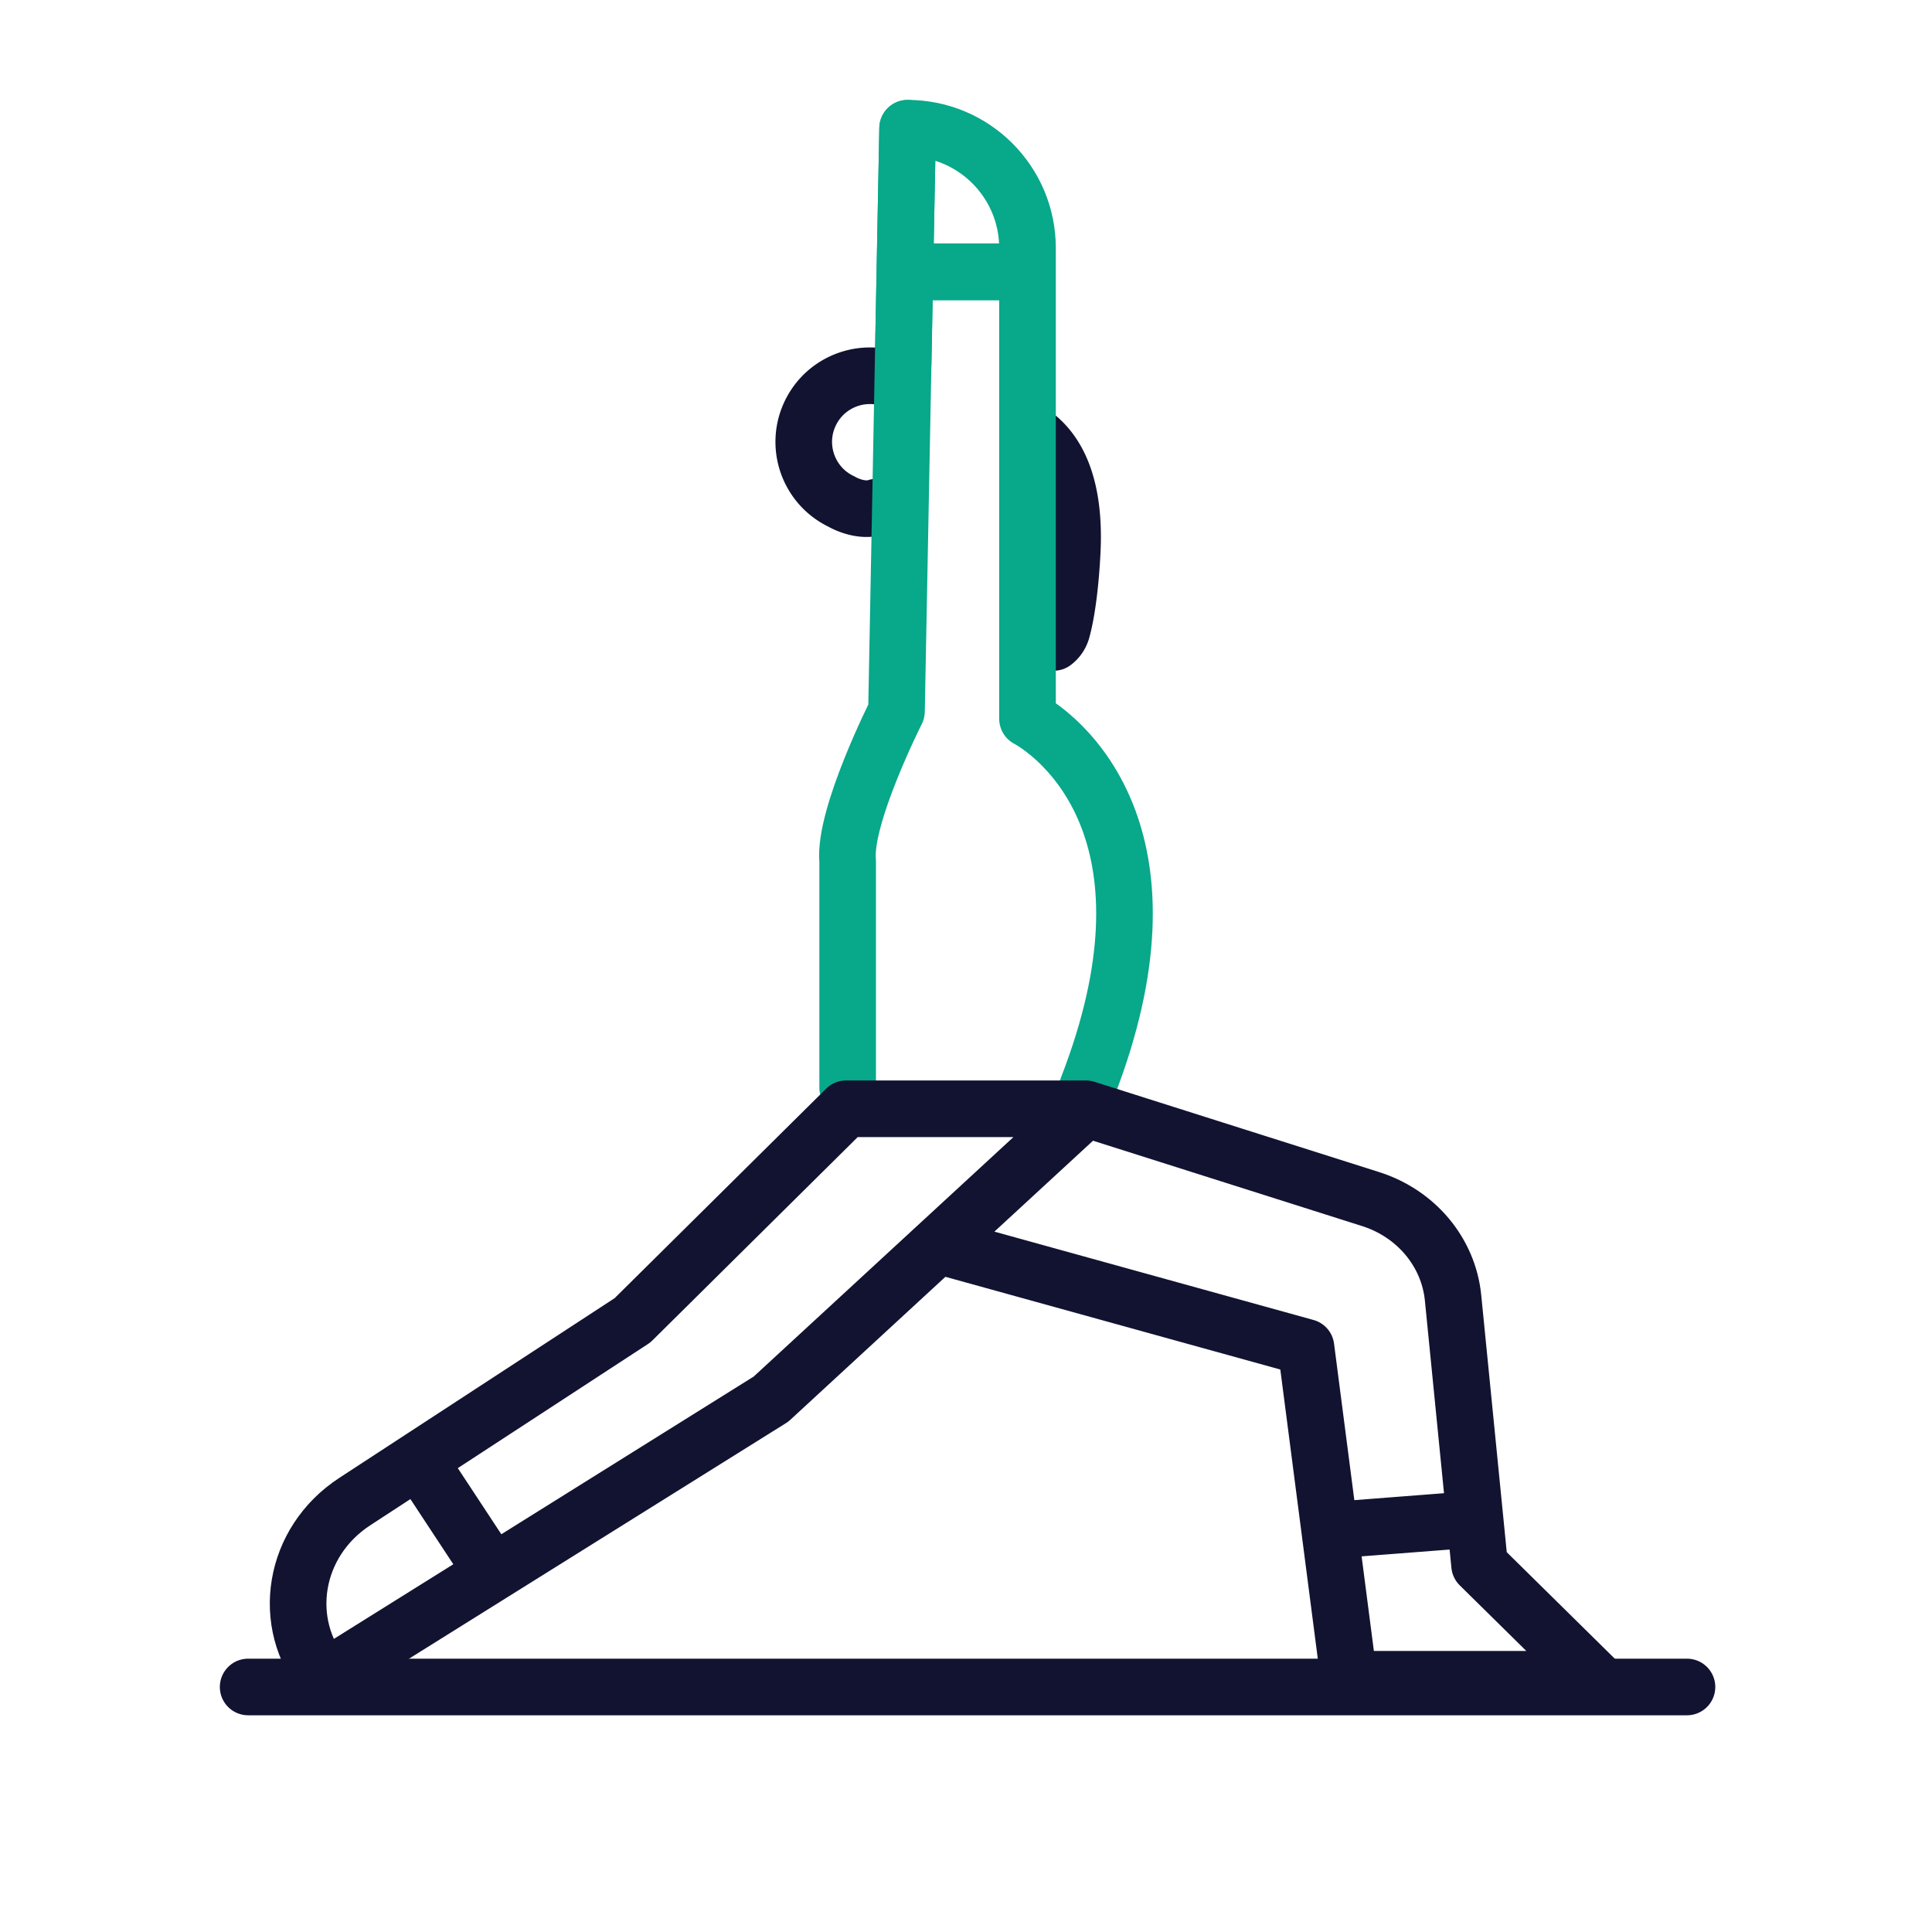
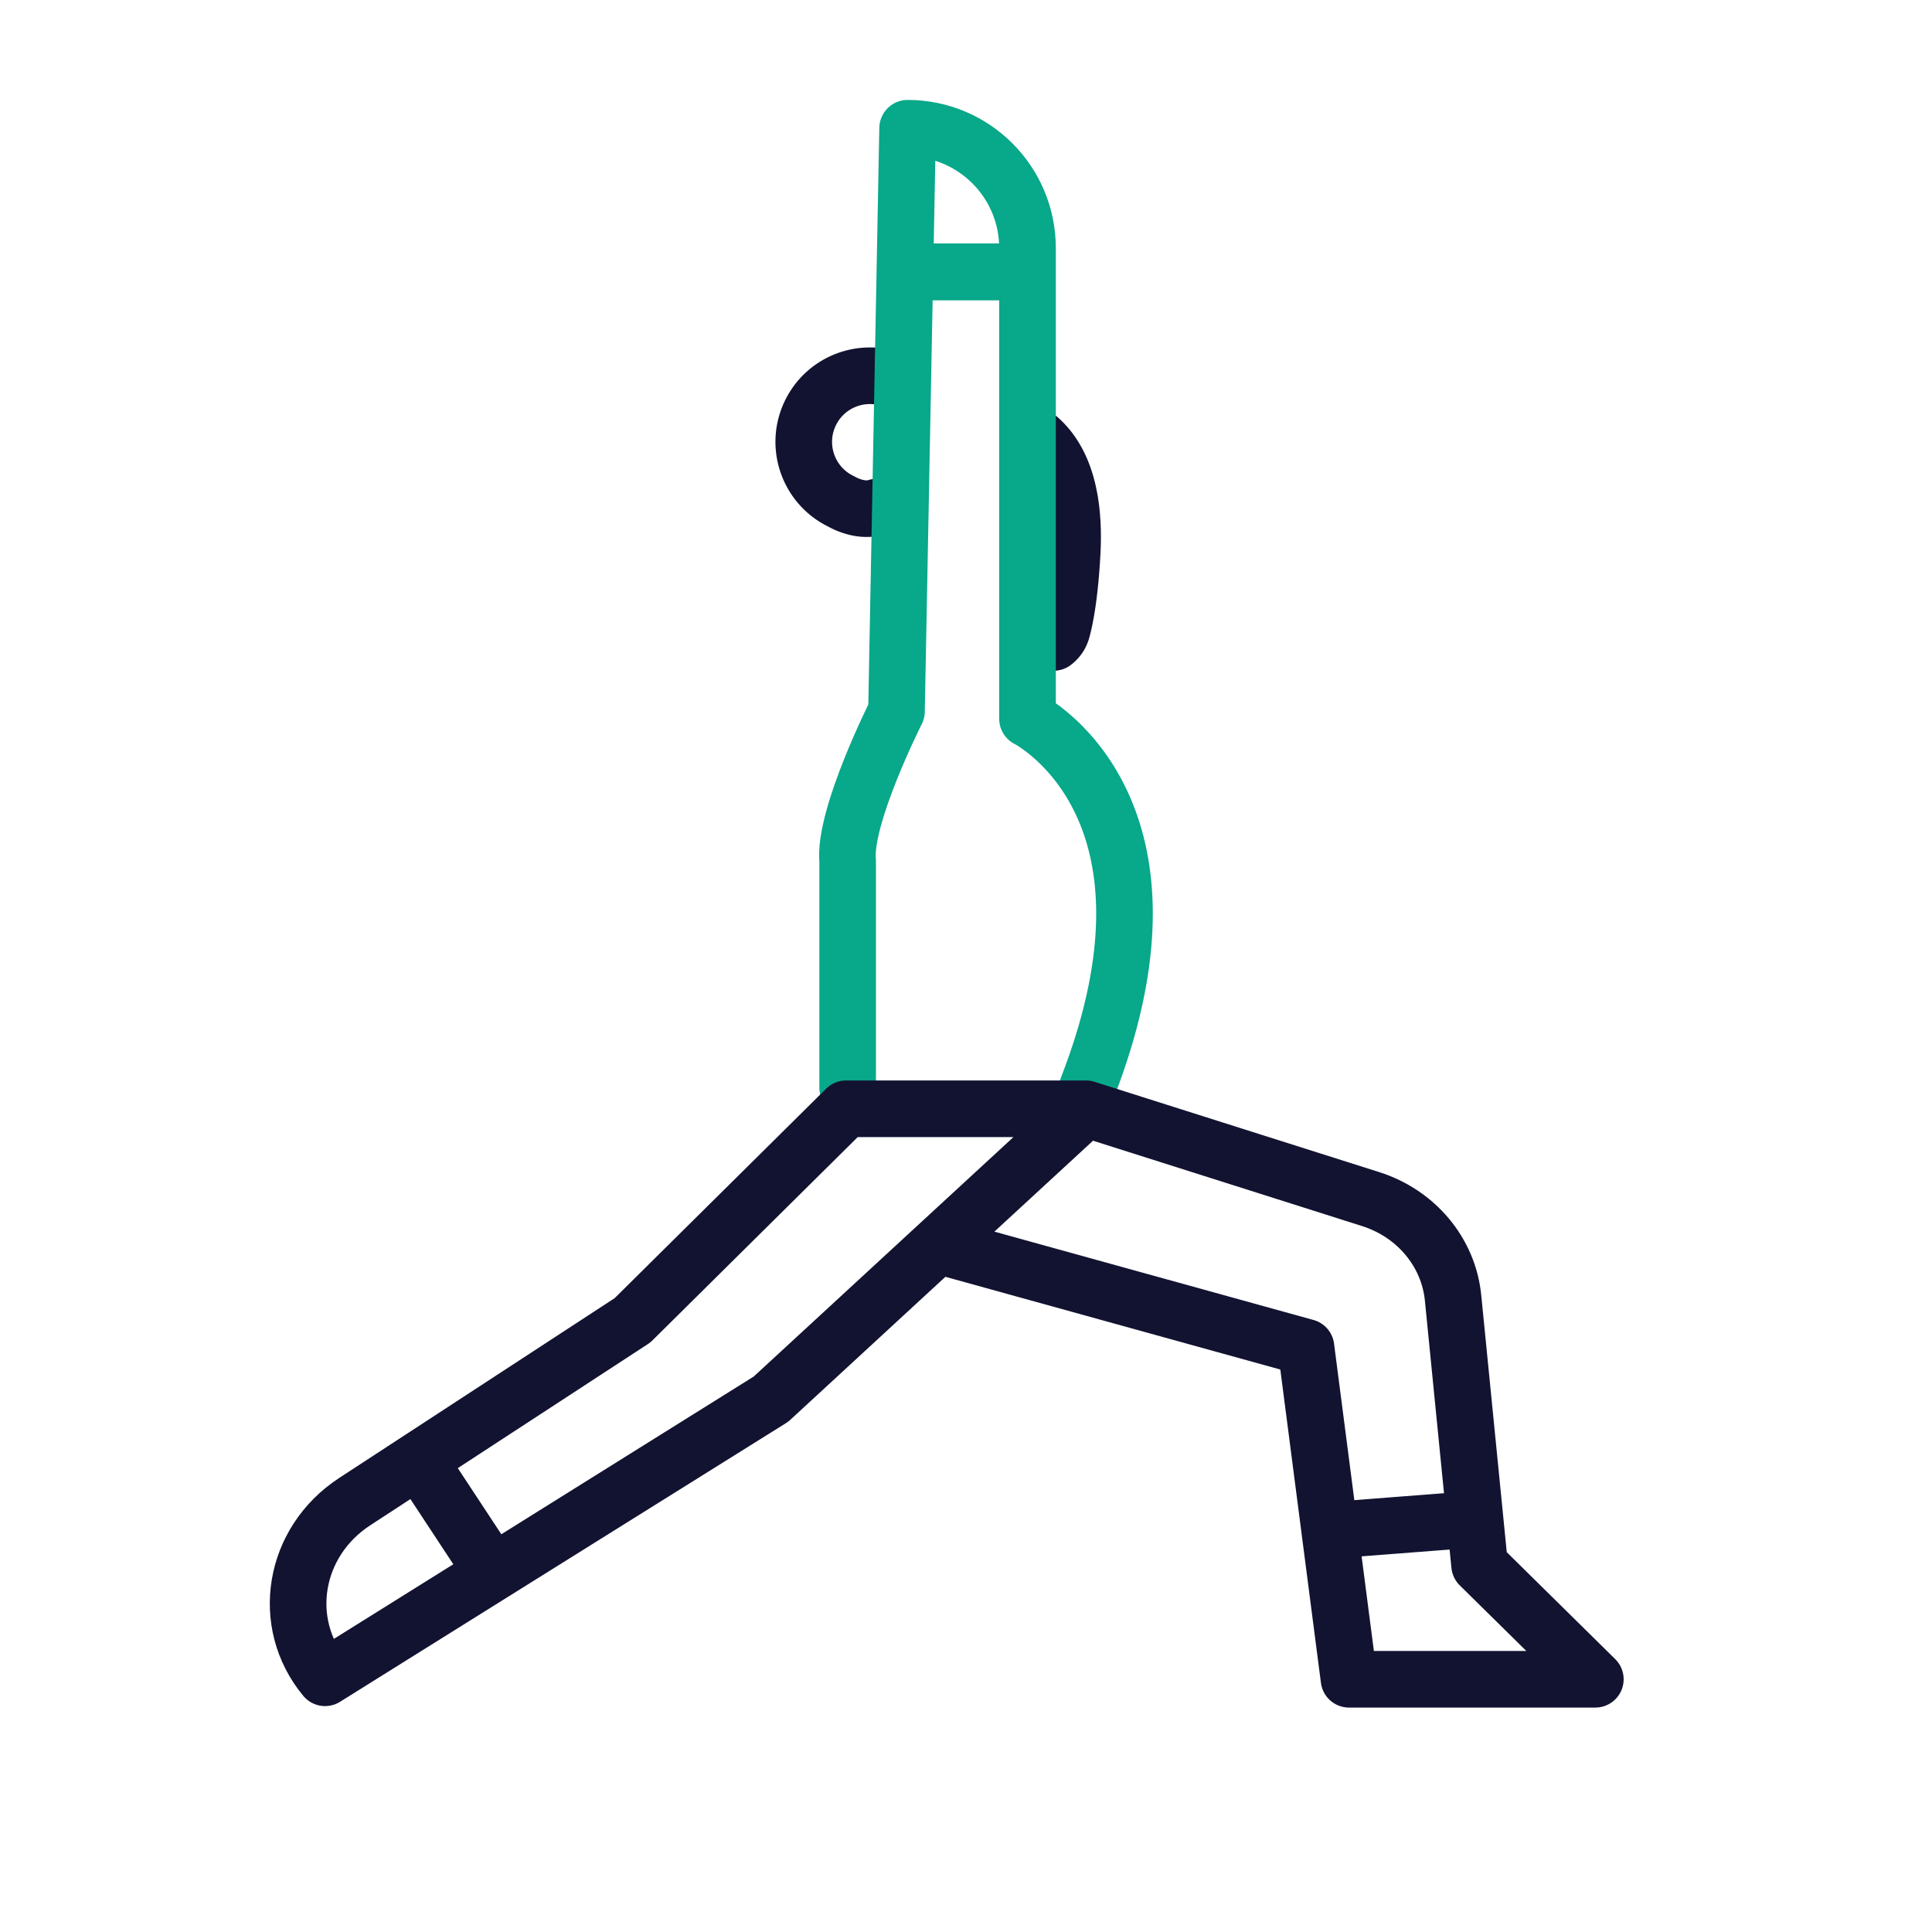
<svg xmlns="http://www.w3.org/2000/svg" width="430" height="430" viewbox="0 0 430 430">
  <g clip-path="url(#a)" id="gid1">
    <g clip-path="url(#f)" style="display:block" id="gid2">
      <g fill="none" clip-path="url(#g)" style="display:block" id="gid3">
-         <path stroke="#121331" stroke-linecap="round" stroke-linejoin="round" stroke-width="12.6" d="M-159.772 160.466h320.238" class="primary" style="display:block" transform="translate(215 215)" id="pid1" />
        <g stroke-linecap="round" stroke-linejoin="round" stroke-width="12.6" clip-path="url(#h)" style="display:block" id="gid4">
-           <path stroke="#08A88A" d="M-10-154.5h20m-23.995 20.425.999-52.384s0 0 0 0 0 0 0 0" class="secondary" style="display:block" transform="translate(215 215)" id="pid2" />
+           <path stroke="#08A88A" d="M-10-154.5h20s0 0 0 0 0 0 0 0" class="secondary" style="display:block" transform="translate(215 215)" id="pid2" />
          <path stroke="#121331" d="M197.95 84.288c-6.854-2.127-14.412 1.031-17.609 7.694-3.515 7.326-.426 16.113 6.9 19.628 0 0 4.108 2.49 7.861 1.262m39.421 30.109a5.047 5.047 0 0 0 1.825-2.667c1.012-3.597 1.845-9.56 2.235-16.501.976-15.407-3.22-23.146-8.264-26.976" class="primary" style="display:block" id="pid3" />
        </g>
        <path stroke="#08A88A" stroke-linecap="round" stroke-linejoin="round" stroke-width="12.6" d="M21.528-48.876c3.524 3.598 7.502 8.939 10.269 16.438 4.73 12.821 5.919 31.952-4.763 59.472m-53.373 0v-50.349c-.986-9.916 10.867-33.358 10.867-33.358l1.17-61.333 1.306-68.453s0 0 0 0c14.739 0 26.686 11.948 26.686 26.687v104.751s3.588 1.805 7.838 6.145M6.444-154.5H10m-20 0H6.444" class="secondary" style="display:block" transform="translate(215 215)" id="pid4" />
        <path stroke="#121331" stroke-linecap="round" stroke-linejoin="round" stroke-width="12.6" d="M26.687 31.776h-53.374m53.374 0L-43.405 96.4l-99.248 62.019s0 0 0 0c-10.129-12.231-7.096-30.262 6.594-39.199l61.834-40.364 47.538-47.08m-95.16 78.167 16.549 25.133m131.985-103.3 63.359 20.098c10.151 3.22 17.35 11.837 18.356 21.974l5.907 59.507 25.762 25.395H85.245l-9.578-73.894-81.138-22.463m118.52 60.748-32.098 2.484" class="primary" style="display:block" transform="translate(215 215)" id="pid5" />
      </g>
    </g>
  </g>
</svg>